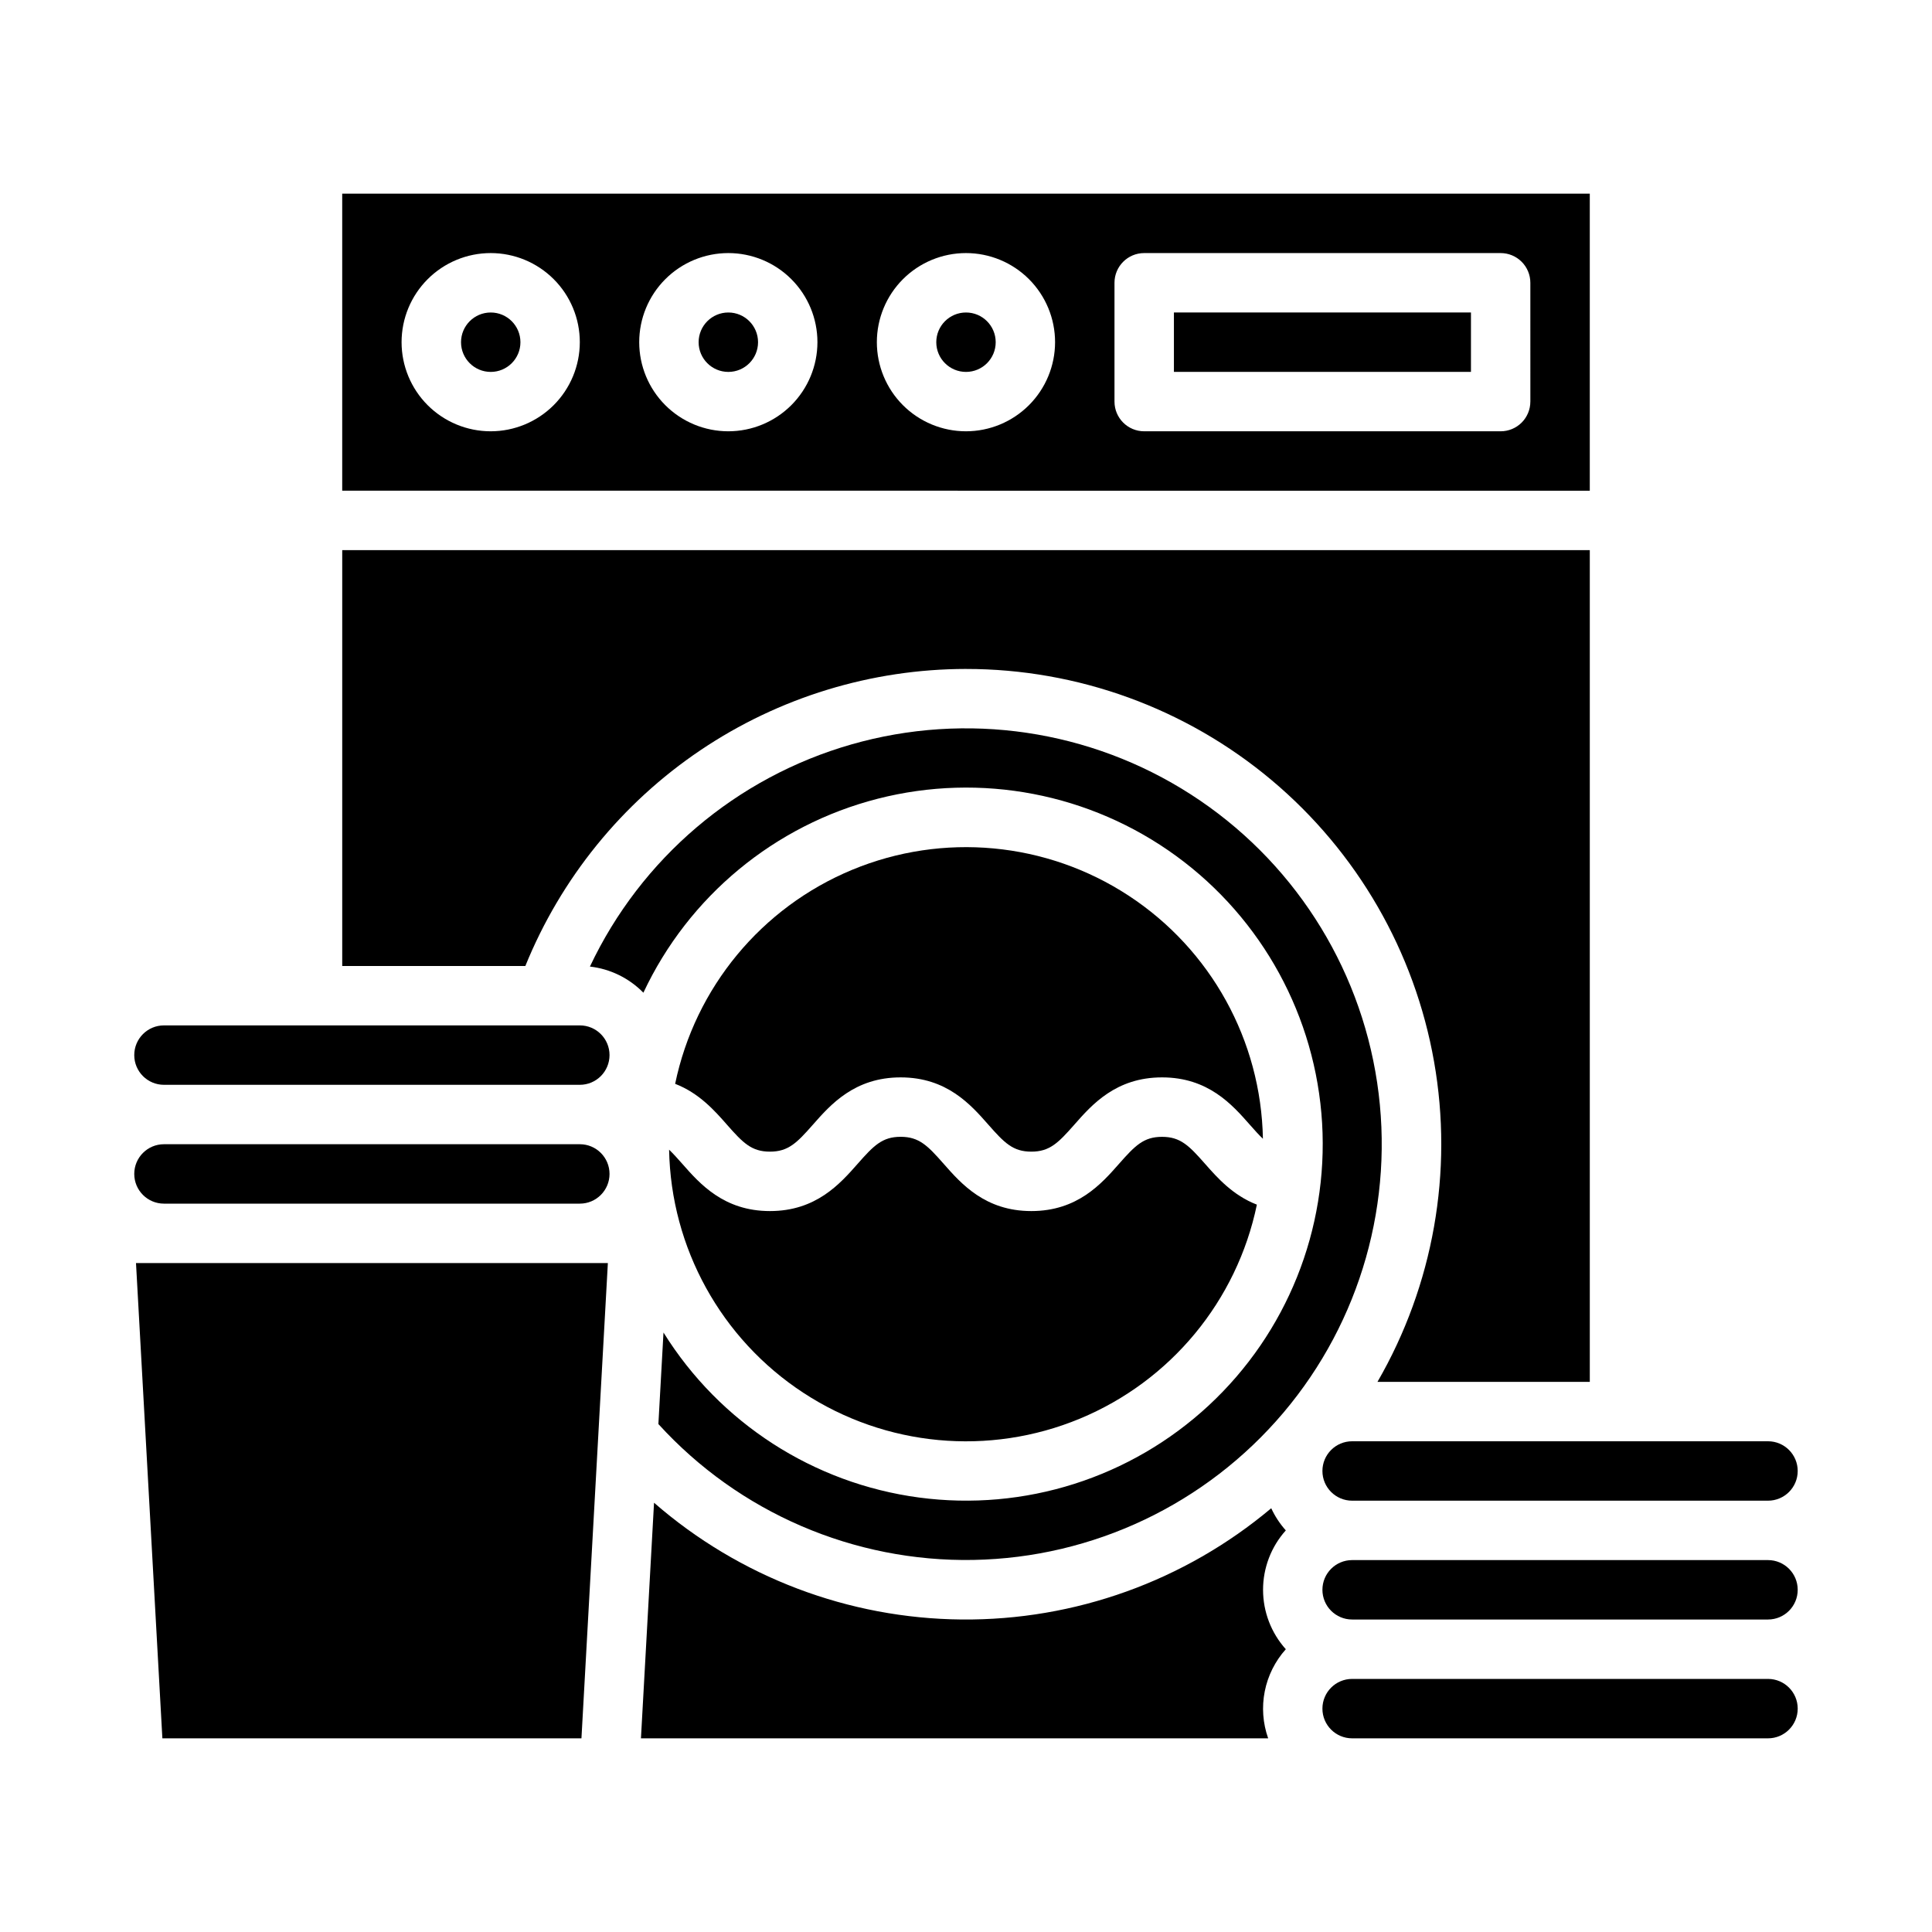
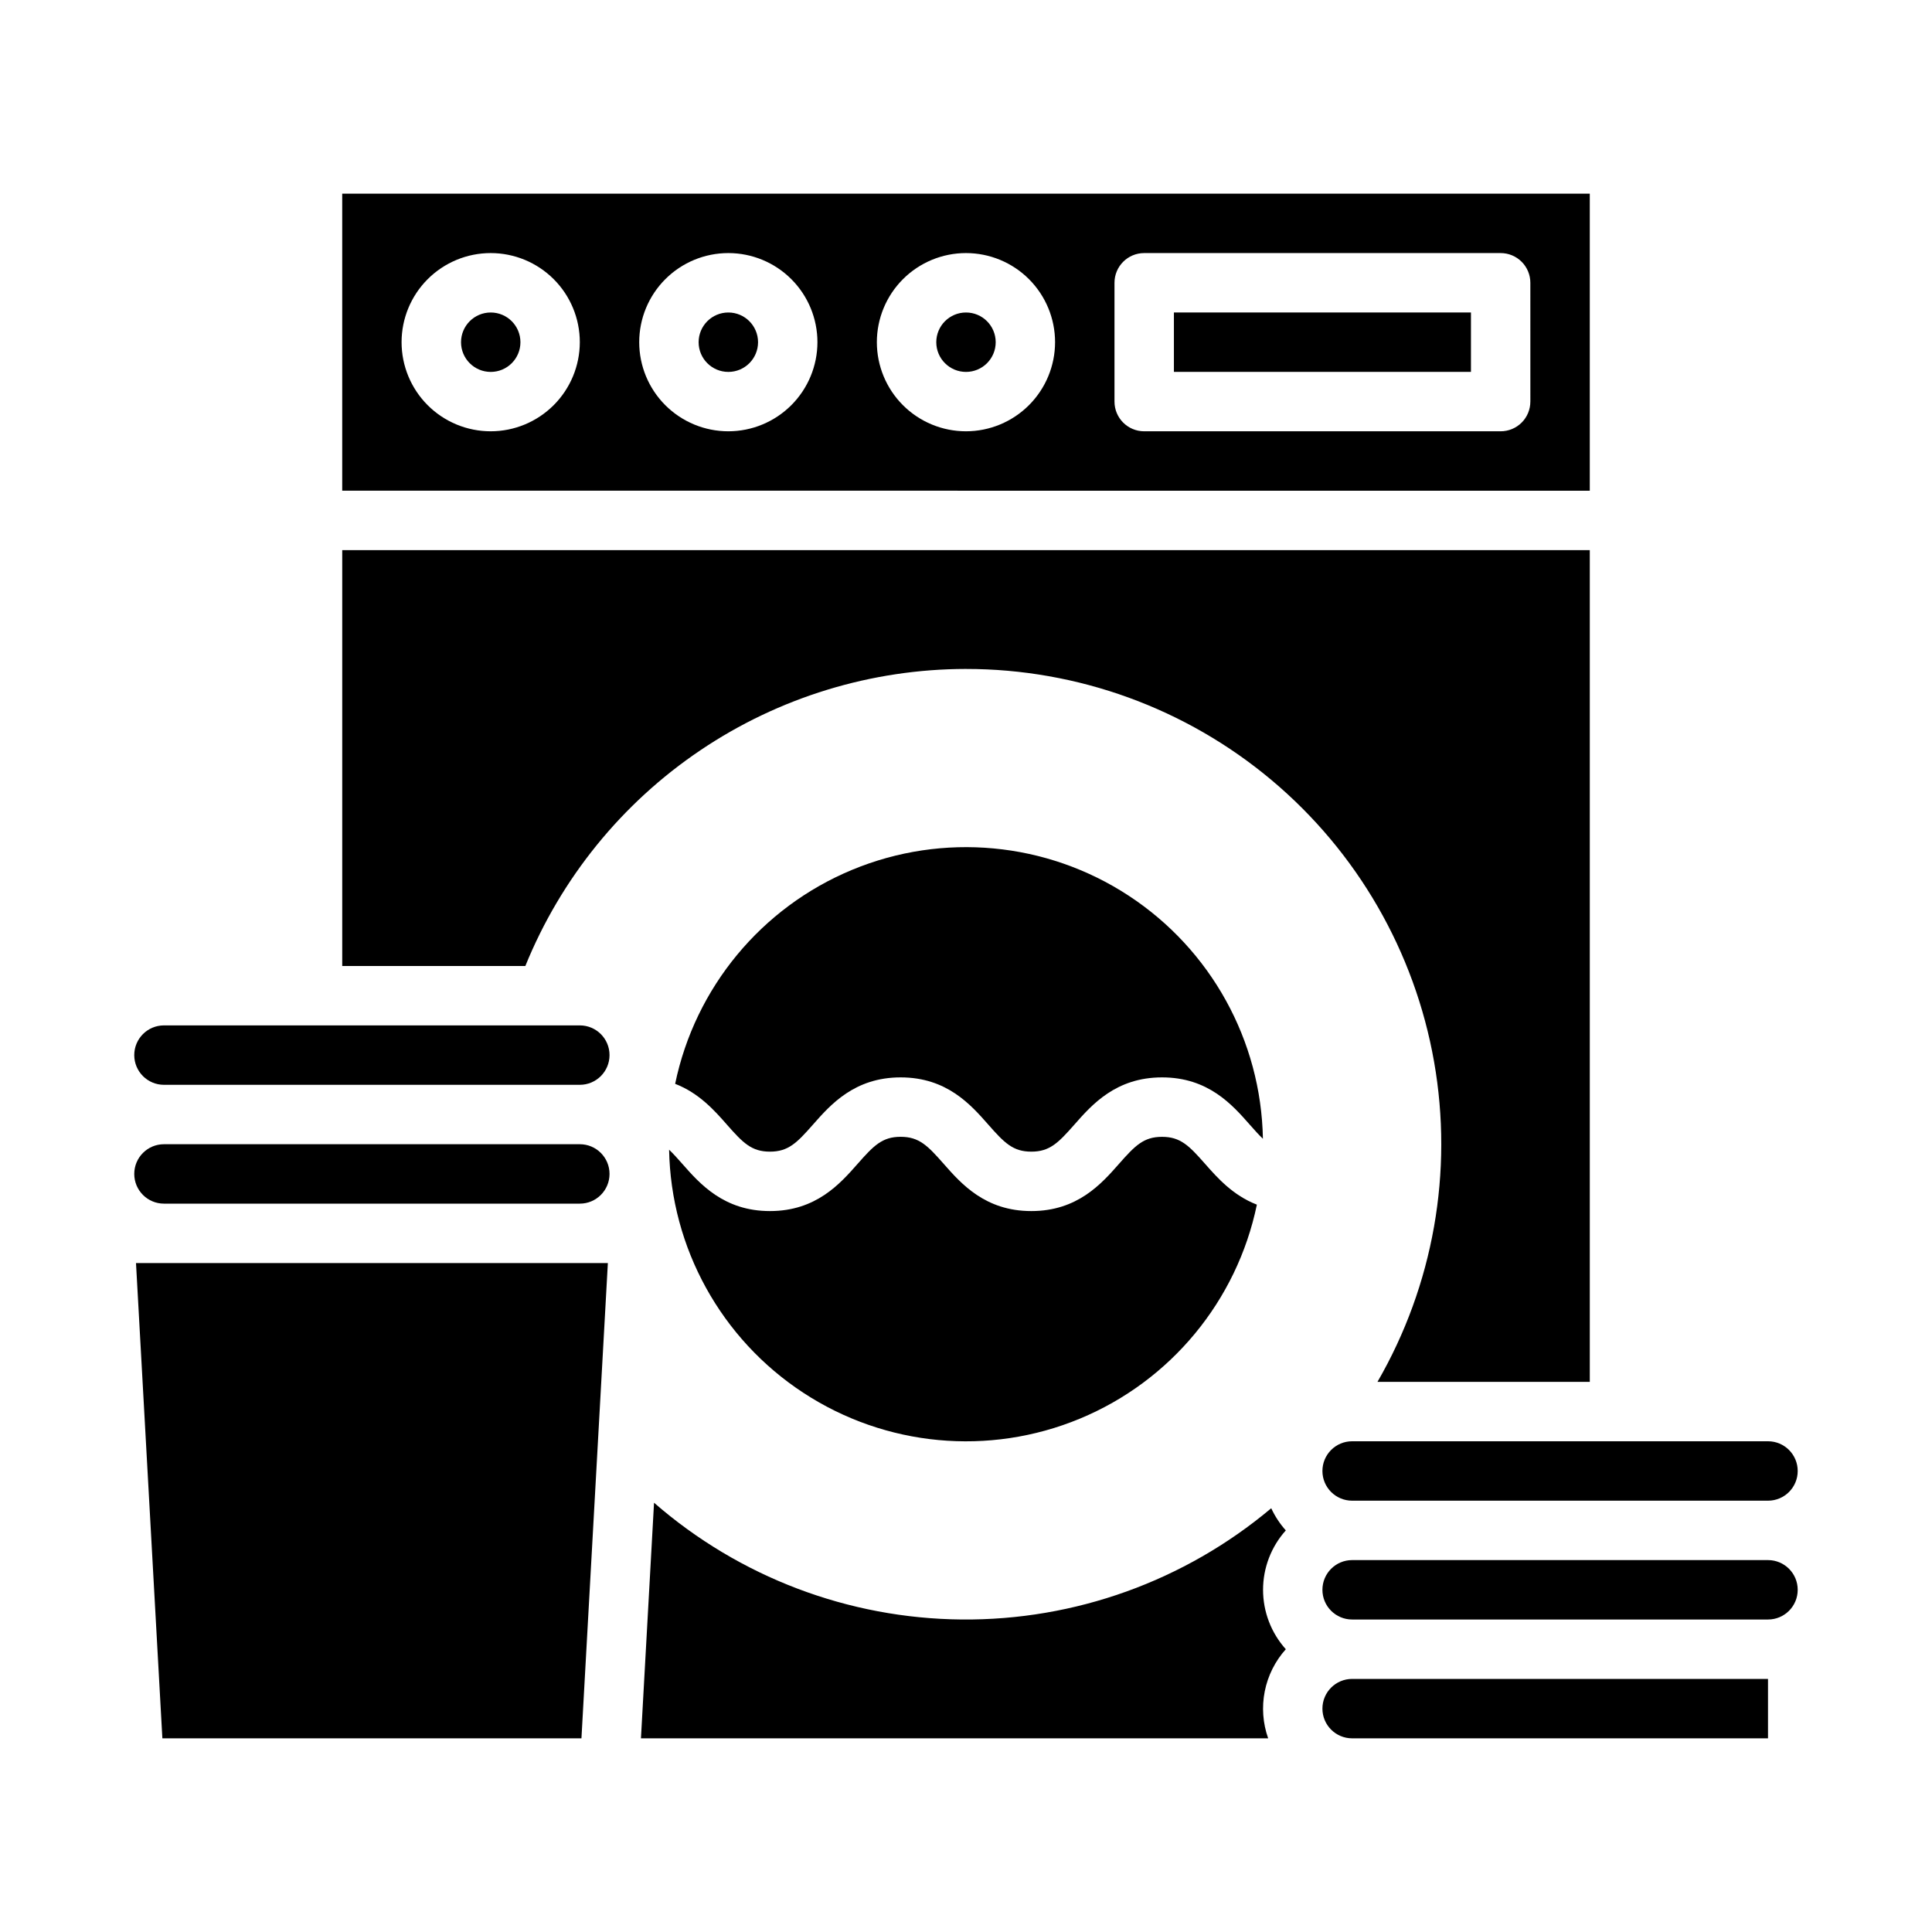
<svg xmlns="http://www.w3.org/2000/svg" fill="#000000" width="800px" height="800px" version="1.1" viewBox="144 144 512 512">
  <g>
    <path d="m344.89 234.69c0 4.348-3.523 7.871-7.871 7.871-4.348 0-7.875-3.523-7.875-7.871s3.527-7.875 7.875-7.875c4.348 0 7.871 3.527 7.871 7.875" />
    <path d="m281.92 234.69c0 4.348-3.523 7.871-7.871 7.871s-7.871-3.523-7.871-7.871 3.523-7.875 7.871-7.875 7.871 3.527 7.871 7.875" />
    <path d="m407.87 234.69c0 4.348-3.523 7.871-7.871 7.871s-7.875-3.523-7.875-7.871 3.527-7.875 7.875-7.875 7.871 3.527 7.871 7.875" />
    <path d="m612.54 557.44h-110.21c-4.348 0-7.875 3.527-7.875 7.875s3.527 7.871 7.875 7.871h110.21c4.348 0 7.871-3.523 7.871-7.871s-3.523-7.875-7.871-7.875z" />
-     <path d="m612.54 588.93h-110.21c-4.348 0-7.875 3.527-7.875 7.875 0 4.348 3.527 7.871 7.875 7.871h110.21c4.348 0 7.871-3.523 7.871-7.871 0-4.348-3.523-7.875-7.871-7.875z" />
+     <path d="m612.54 588.93h-110.21c-4.348 0-7.875 3.527-7.875 7.875 0 4.348 3.527 7.871 7.875 7.871h110.21z" />
    <path d="m612.54 525.95h-110.21c-4.348 0-7.875 3.527-7.875 7.875 0 4.348 3.527 7.871 7.875 7.871h110.21c4.348 0 7.871-3.523 7.871-7.871 0-4.348-3.523-7.875-7.871-7.875z" />
    <path d="m336.63 442.03c4.262 4.84 6.523 7.168 11.406 7.168 4.883 0 7.148-2.328 11.41-7.168 4.648-5.281 11.012-12.512 23.234-12.512 12.223 0 18.582 7.231 23.223 12.512 4.262 4.84 6.523 7.168 11.406 7.168 4.883 0 7.148-2.328 11.414-7.168 4.644-5.281 11.012-12.512 23.23-12.512 12.223 0 18.582 7.231 23.23 12.512 1.312 1.488 2.434 2.742 3.504 3.762l-0.004-0.004c-0.469-26.039-13.789-50.16-35.578-64.426-21.789-14.27-49.227-16.832-73.281-6.852-24.055 9.98-41.617 31.215-46.906 56.715 6.356 2.461 10.465 7.106 13.711 10.805z" />
    <path d="m400 321.28c29.613-0.012 58.285 10.418 80.973 29.453 22.688 19.039 37.938 45.461 43.07 74.629 5.137 29.164-0.176 59.211-15 84.848h56.27v-220.42h-330.62v110.21h48.531-0.004c9.438-23.246 25.586-43.148 46.387-57.172 20.801-14.023 45.312-21.523 70.398-21.551z" />
    <path d="m321.32 448.68c0.469 26.039 13.789 50.16 35.578 64.426 21.789 14.27 49.227 16.832 73.281 6.852 24.055-9.98 41.617-31.215 46.906-56.715-6.359-2.461-10.465-7.106-13.719-10.801-4.262-4.84-6.527-7.168-11.414-7.168s-7.148 2.328-11.414 7.168c-4.641 5.273-11.004 12.504-23.223 12.504s-18.582-7.231-23.223-12.512c-4.258-4.84-6.523-7.168-11.41-7.168-4.883 0-7.148 2.328-11.406 7.168-4.652 5.281-11.016 12.512-23.23 12.512-12.215 0-18.582-7.231-23.223-12.512-1.316-1.488-2.438-2.738-3.504-3.754z" />
    <path d="m455.1 226.81h78.719v15.742h-78.719z" />
    <path d="m565.31 195.32h-330.62v78.719l330.62 0.004zm-291.27 62.977c-6.266 0-12.27-2.488-16.699-6.914-4.43-4.43-6.918-10.438-6.918-16.699 0-6.266 2.488-12.273 6.918-16.699 4.43-4.43 10.434-6.918 16.699-6.918 6.262 0 12.27 2.488 16.699 6.918 4.43 4.426 6.918 10.434 6.918 16.699-0.008 6.258-2.5 12.262-6.926 16.691-4.43 4.426-10.43 6.918-16.691 6.922zm62.977 0c-6.266 0-12.27-2.488-16.699-6.914-4.43-4.43-6.918-10.438-6.918-16.699 0-6.266 2.488-12.273 6.918-16.699 4.43-4.43 10.434-6.918 16.699-6.918 6.262 0 12.27 2.488 16.699 6.918 4.426 4.426 6.914 10.434 6.914 16.699-0.004 6.258-2.496 12.262-6.922 16.691-4.43 4.426-10.43 6.918-16.691 6.922zm62.977 0c-6.266 0-12.273-2.488-16.699-6.914-4.43-4.43-6.918-10.438-6.918-16.699 0-6.266 2.488-12.273 6.918-16.699 4.426-4.43 10.434-6.918 16.699-6.918 6.262 0 12.27 2.488 16.699 6.918 4.426 4.426 6.914 10.434 6.914 16.699-0.004 6.258-2.496 12.262-6.922 16.691-4.43 4.426-10.434 6.918-16.691 6.922zm149.57-7.871h-0.004c0 2.09-0.828 4.09-2.305 5.566-1.477 1.477-3.481 2.305-5.566 2.305h-94.465c-4.348 0-7.871-3.523-7.871-7.871v-31.488c0-4.348 3.523-7.871 7.871-7.871h94.465c2.086 0 4.09 0.828 5.566 2.305 1.477 1.477 2.305 3.481 2.305 5.566z" />
-     <path d="m318.48 521.39c21.352 23.461 51.781 36.582 83.5 36.008 31.719-0.578 61.648-14.797 82.137-39.02 20.488-24.223 29.539-56.098 24.844-87.473-4.691-31.375-22.684-59.203-49.363-76.367-26.68-17.164-59.461-21.996-89.961-13.262-30.496 8.734-55.75 30.188-69.301 58.875 5.379 0.609 10.383 3.059 14.168 6.926 11.984-25.547 34.754-44.398 62.086-51.402 27.332-7.004 56.367-1.43 79.156 15.203 22.793 16.633 36.957 42.582 38.625 70.746 1.664 28.168-9.344 55.605-30.016 74.809s-48.848 28.16-76.812 24.426c-27.969-3.734-52.801-19.773-67.711-43.727z" />
    <path d="m480.89 543.7c-22.961 19.293-52.059 29.75-82.051 29.484-29.988-0.27-58.898-11.242-81.512-30.945l-3.469 62.438h166.22c-1.418-3.996-1.73-8.297-0.906-12.453s2.754-8.012 5.582-11.164c-3.883-4.324-6.031-9.93-6.031-15.742s2.148-11.422 6.031-15.746c-1.57-1.754-2.875-3.734-3.863-5.871z" />
    <path d="m297.66 415.74h-110.21c-4.348 0-7.871 3.523-7.871 7.871 0 4.348 3.523 7.875 7.871 7.875h110.21c4.348 0 7.871-3.527 7.871-7.875 0-4.348-3.523-7.871-7.871-7.871z" />
    <path d="m297.66 447.23h-110.21c-4.348 0-7.871 3.523-7.871 7.871 0 4.348 3.523 7.875 7.871 7.875h110.21c4.348 0 7.871-3.527 7.871-7.875 0-4.348-3.523-7.871-7.871-7.871z" />
    <path d="m187.03 604.67h111.06l7-125.95h-125.05z" />
  </g>
</svg>